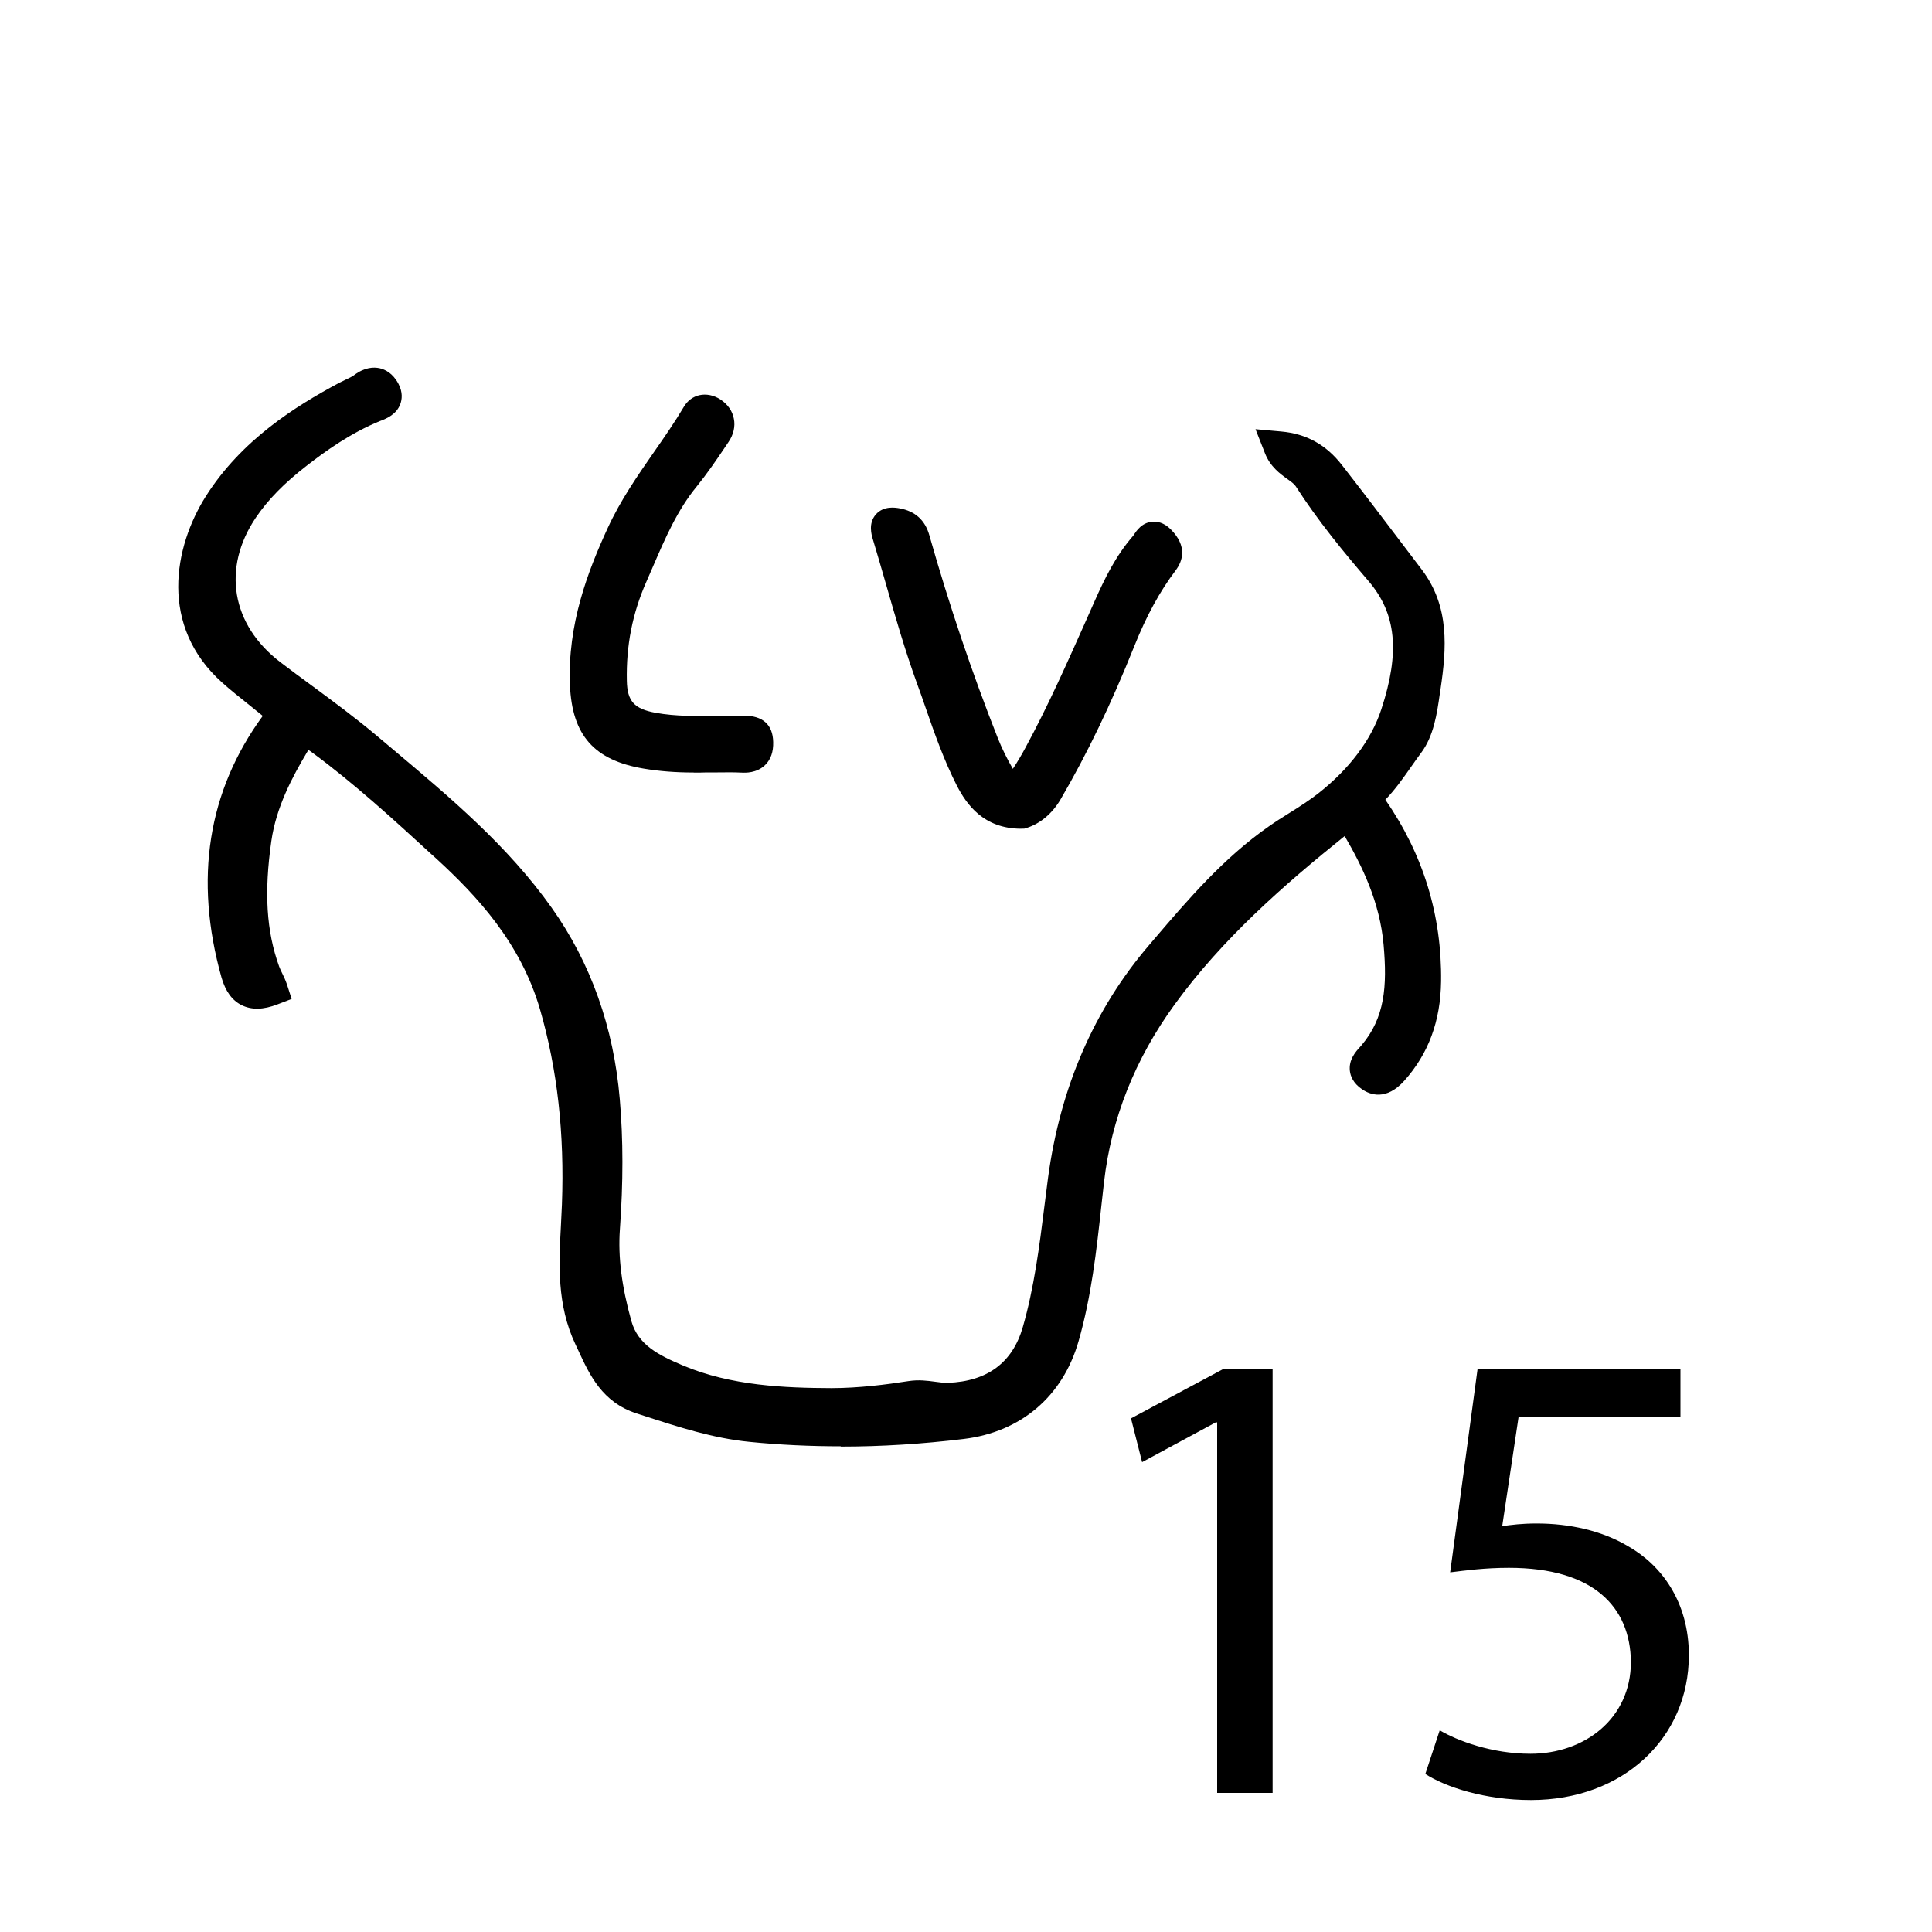
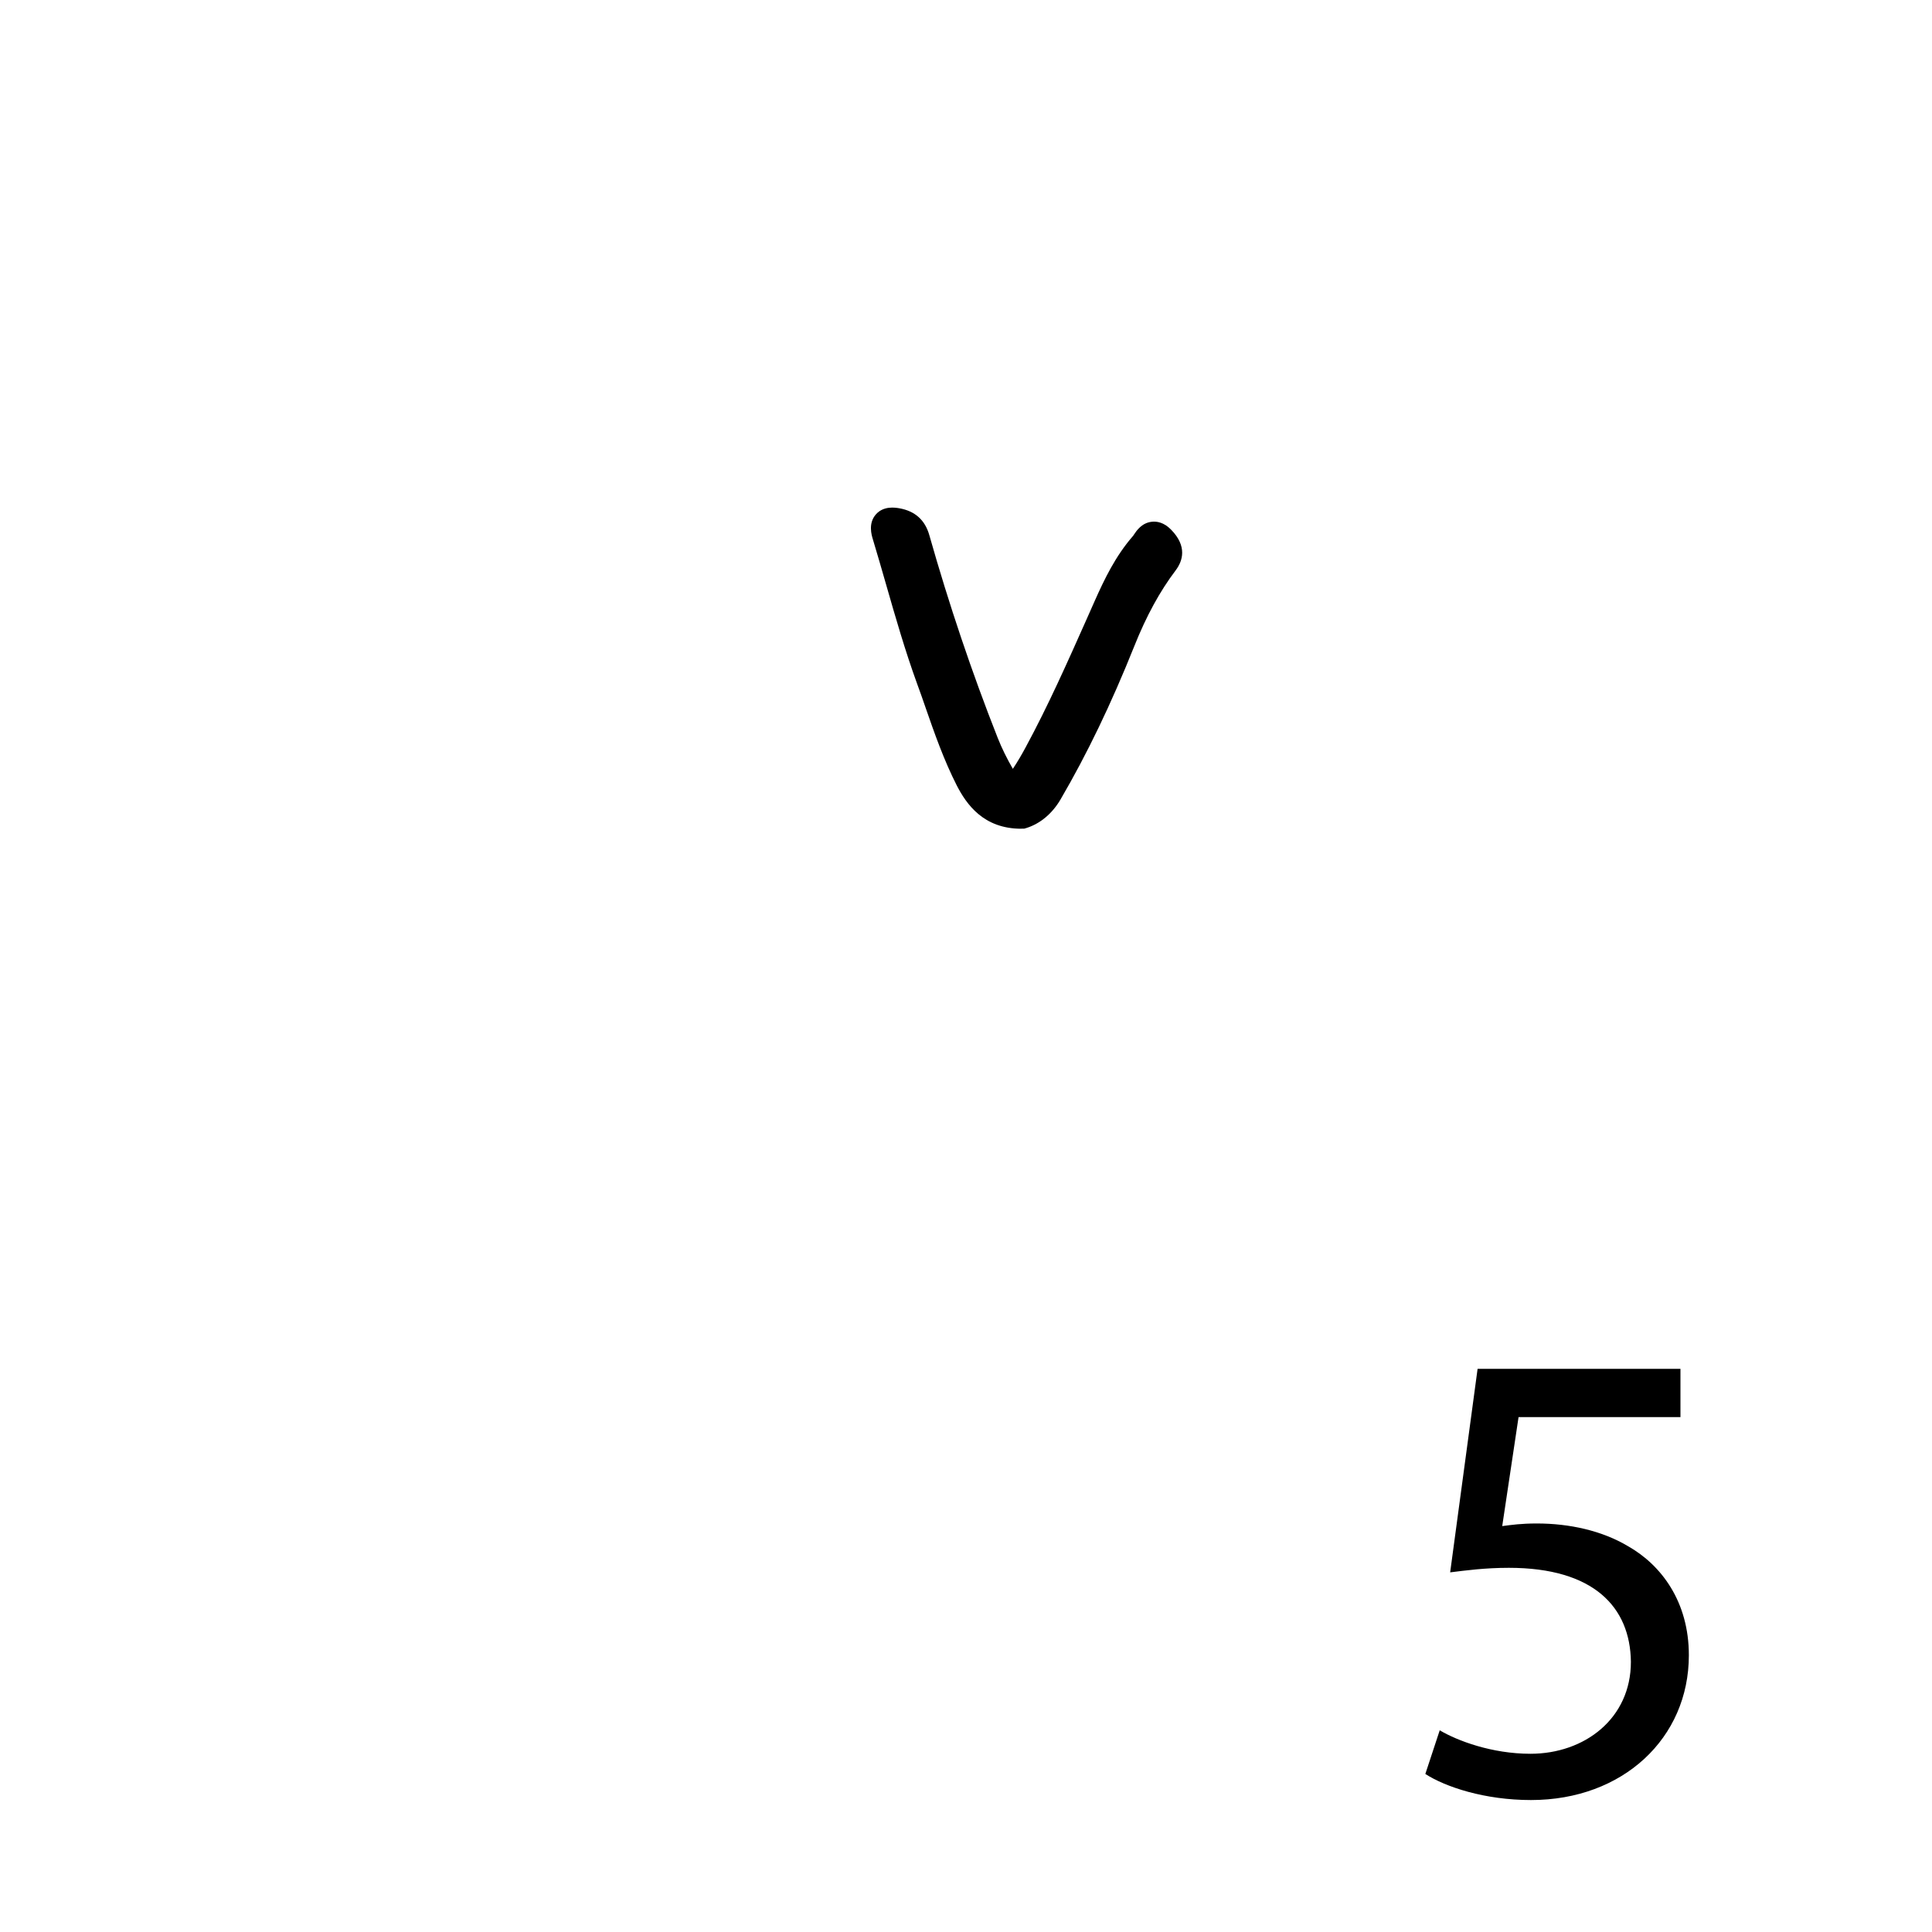
<svg xmlns="http://www.w3.org/2000/svg" id="Layer_1" data-name="Layer 1" viewBox="0 0 200 200">
  <g>
-     <path d="m132.5,46.29c2.31.21,3.89,1.27,5.11,2.82,2.8,3.57,5.52,7.21,8.26,10.83,2.57,3.4,2.2,7.27,1.63,11.1-.3,2.03-.55,4.36-1.7,5.88-1.23,1.63-2.3,3.43-3.76,4.89-.71.7-.52,1.11-.02,1.83,3.75,5.37,5.61,11.31,5.52,17.92-.05,3.55-1.04,6.56-3.39,9.19-.64.72-1.35,1.2-2.21.62-1.15-.78-.21-1.55.28-2.13,2.89-3.43,3.04-7.37,2.67-11.61-.41-4.62-2.24-8.58-4.54-12.44-.41-.69-.66-1.16-1.61-.4-6.8,5.44-13.34,11.14-18.48,18.22-4.13,5.69-6.79,12.1-7.6,19.12-.63,5.46-1.05,10.92-2.58,16.23-1.46,5.08-5.19,8.28-10.48,8.93-7.27.89-14.56,1.04-21.84.33-3.9-.38-7.62-1.67-11.34-2.88-3.13-1.02-4.13-3.75-5.32-6.28-2.08-4.4-1.41-9.09-1.25-13.73.26-7-.35-13.84-2.33-20.68-1.98-6.85-6.23-11.82-11.24-16.42-4.21-3.86-8.4-7.73-13.02-11.12-1.34-.98-2.06-.85-2.85.46-1.84,3.07-3.42,6.27-3.93,9.83-.67,4.63-.74,9.27.89,13.79.23.63.59,1.19.79,1.82-1.94.75-3.06.27-3.61-1.68-2.63-9.37-1.67-18.17,4.33-26.1.65-.85.19-1.13-.34-1.59-1.45-1.22-2.98-2.34-4.4-3.61-5.64-5.03-4.67-12.06-1.42-17.19,3.22-5.08,7.97-8.38,13.16-11.15.59-.32,1.25-.54,1.78-.94.88-.66,1.63-.63,2.13.33.53,1.01-.45,1.31-1.05,1.56-2.93,1.19-5.52,2.93-7.99,4.85-2.14,1.66-4.09,3.49-5.63,5.76-3.69,5.47-3.33,12.43,2.89,17.18,3.31,2.53,6.75,4.9,9.93,7.58,6.37,5.38,12.93,10.6,17.81,17.48,4.03,5.68,6.17,12.07,6.77,19.02.38,4.42.32,8.81.01,13.21-.24,3.42.33,6.77,1.25,10.05.89,3.17,3.55,4.51,6.28,5.67,5.13,2.17,10.59,2.45,16.05,2.48,2.74.01,5.51-.32,8.22-.75,1.37-.22,2.62.25,3.87.2,4.29-.16,7.88-2.12,9.28-6.96,1.48-5.12,1.96-10.42,2.67-15.68,1.16-8.68,4.31-16.52,10.07-23.24,3.72-4.34,7.37-8.72,12.1-12.02,1.7-1.19,3.54-2.17,5.18-3.47,3.22-2.53,5.83-5.72,7.07-9.47,1.65-5.01,2.33-10.25-1.64-14.89-2.63-3.07-5.2-6.21-7.4-9.63-.75-1.17-2.39-1.49-3.03-3.13Z" />
-     <path d="m87.03,149.72c-3.19,0-6.35-.15-9.45-.46-3.77-.37-7.35-1.54-10.81-2.66l-.89-.29c-3.53-1.15-4.84-3.97-5.99-6.46l-.32-.68c-1.94-4.1-1.72-8.32-1.5-12.39.04-.7.07-1.4.1-2.1.27-7.37-.47-13.96-2.26-20.16-2.01-6.94-6.57-11.81-10.77-15.66l-.37-.33c-3.98-3.65-8.1-7.43-12.51-10.67-.13-.1-.24-.17-.33-.22-.04.05-.08.12-.13.2-1.55,2.6-3.21,5.72-3.71,9.22-.76,5.32-.52,9.33.81,13,.09.24.2.47.31.69.17.34.35.73.5,1.17l.48,1.49-1.46.56c-1.48.57-2.69.59-3.72.08-.99-.49-1.68-1.46-2.08-2.86-2.86-10.19-1.42-19.3,4.27-27.08-.52-.43-1.04-.85-1.56-1.26-.86-.69-1.76-1.4-2.62-2.17-6.58-5.86-5.03-14.07-1.71-19.31,3.7-5.84,9.3-9.33,13.77-11.72.23-.12.47-.24.71-.35.33-.16.65-.3.86-.46,1.11-.84,2.05-.85,2.65-.72.57.13,1.36.51,1.94,1.6.48.9.37,1.64.2,2.11-.4,1.08-1.43,1.49-1.98,1.71l-.11.04c-3.03,1.23-5.66,3.12-7.6,4.63-2.35,1.82-4.02,3.53-5.27,5.38-3.52,5.22-2.53,11.08,2.53,14.95,1.1.84,2.21,1.66,3.33,2.48,2.22,1.64,4.51,3.33,6.67,5.15l1.83,1.54c5.76,4.85,11.73,9.86,16.26,16.25,4.05,5.7,6.43,12.38,7.06,19.84.36,4.17.36,8.58.01,13.47-.2,2.85.18,5.87,1.19,9.49.69,2.46,2.82,3.53,5.33,4.59,5.02,2.12,10.59,2.33,15.41,2.35,2.82-.01,5.6-.36,7.96-.73,1.03-.16,1.95-.04,2.76.07.47.06.92.13,1.31.11,4.08-.15,6.69-2.09,7.75-5.77,1.17-4.06,1.72-8.37,2.24-12.54.12-.97.24-1.93.37-2.9,1.26-9.36,4.77-17.46,10.46-24.1l.52-.61c3.54-4.14,7.21-8.43,11.89-11.69.7-.49,1.42-.95,2.15-1.4,1.05-.66,2.04-1.29,2.96-2.01,3.23-2.54,5.49-5.55,6.52-8.69,1.96-5.95,1.56-9.93-1.33-13.3-2.56-2.99-5.25-6.25-7.53-9.81-.15-.23-.48-.47-.86-.74-.75-.54-1.77-1.27-2.32-2.67l-.98-2.49,2.67.24c2.58.23,4.63,1.36,6.26,3.45,2.14,2.74,4.27,5.55,6.33,8.27l1.95,2.57c2.92,3.84,2.56,8.2,1.95,12.34l-.08.52c-.29,2.05-.63,4.38-1.94,6.12-.36.48-.71.98-1.06,1.48-.8,1.14-1.62,2.31-2.64,3.37,3.92,5.64,5.86,11.97,5.77,18.82-.06,4.11-1.3,7.46-3.81,10.27-1.87,2.08-3.54,1.45-4.37.88-.93-.63-1.2-1.38-1.26-1.89-.14-1.17.6-2,1.05-2.49l.15-.17c2.42-2.86,2.67-6.1,2.29-10.4-.39-4.42-2.22-8.16-4.03-11.26-6.25,5.02-12.66,10.62-17.62,17.46-4.09,5.63-6.54,11.8-7.29,18.34-.1.83-.19,1.67-.28,2.5-.5,4.6-1.03,9.36-2.36,14-1.64,5.71-5.97,9.39-11.87,10.11-4.29.52-8.55.79-12.75.79Zm-22.4-8.14c.56.7,1.25,1.25,2.19,1.57-.75-.42-1.5-.93-2.19-1.57ZM30.84,73.99c0,.14-.02.28-.05.41.14-.05.28-.1.43-.13-.13-.09-.25-.19-.38-.28Z" />
-   </g>
+     </g>
  <g>
    <path d="m105.77,84.14c-2.86.02-4.23-1.58-5.24-3.57-1.7-3.33-2.78-6.9-4.05-10.4-1.77-4.87-3.03-9.89-4.54-14.84-.31-1.02-.04-1.24.89-1.07.92.17,1.5.61,1.78,1.59,2.03,7.17,4.4,14.22,7.13,21.15.57,1.43,1.27,2.78,2.07,4.08.67,1.09,1.38.86,1.98.05.69-.93,1.28-1.95,1.83-2.97,2.69-4.95,4.91-10.12,7.2-15.27,1-2.23,2.07-4.45,3.7-6.32.4-.46.68-1.42,1.5-.59.54.55,1.03,1.17.34,2.08-1.9,2.51-3.33,5.31-4.49,8.21-2.16,5.39-4.6,10.64-7.53,15.66-.69,1.18-1.65,1.92-2.59,2.21Z" />
    <path d="m105.72,85.79c-3.92,0-5.68-2.55-6.67-4.47-1.34-2.63-2.31-5.4-3.24-8.08-.29-.84-.58-1.68-.89-2.51-1.22-3.36-2.22-6.83-3.18-10.18-.46-1.59-.91-3.17-1.39-4.75-.12-.4-.5-1.63.33-2.56.81-.91,2.04-.69,2.44-.62,1.61.29,2.64,1.22,3.08,2.77,2.04,7.19,4.42,14.26,7.08,20.99.42,1.06.94,2.12,1.57,3.21.5-.75.95-1.53,1.32-2.22,2.33-4.3,4.36-8.88,6.33-13.3l.82-1.85c1.01-2.27,2.15-4.65,3.97-6.74.04-.04.07-.1.11-.16.26-.39.81-1.21,1.86-1.31.48-.05,1.21.05,1.95.8,1.73,1.75,1.22,3.27.49,4.24-1.62,2.14-3.02,4.69-4.27,7.82-2.4,6-4.9,11.19-7.64,15.88-.85,1.46-2.1,2.51-3.52,2.96l-.24.07h-.25s-.04,0-.06,0Z" />
  </g>
  <g>
-     <path d="m73.14,78.29c-2.08.07-4.15-.01-6.22-.36-4.39-.73-6.1-2.67-6.28-7.09-.23-5.54,1.48-10.56,3.76-15.5,2.07-4.49,5.33-8.2,7.82-12.41.36-.61,1-.51,1.46-.21.78.52.91,1.32.38,2.09-1.03,1.52-2.05,3.06-3.21,4.48-2.5,3.06-3.87,6.67-5.44,10.23-1.57,3.55-2.26,7.16-2.18,10.98.06,2.95,1.43,4.37,4.35,4.9,3.06.55,6.12.29,9.18.31.86,0,1.6-.09,1.63,1.12.03,1.14-.47,1.52-1.55,1.47-1.22-.06-2.45-.01-3.68-.01Z" />
-     <path d="m71.81,79.97c-1.84,0-3.54-.13-5.15-.4-5.15-.86-7.44-3.44-7.66-8.65-.26-6.28,1.83-11.74,3.91-16.26,1.32-2.87,3.09-5.42,4.8-7.88,1.06-1.52,2.15-3.09,3.09-4.68.37-.62.94-1.04,1.6-1.19.71-.16,1.51,0,2.19.45.75.5,1.23,1.19,1.38,1.99.16.8-.04,1.65-.55,2.4l-.37.55c-.91,1.35-1.86,2.74-2.92,4.05-2,2.44-3.24,5.29-4.54,8.31-.22.51-.44,1.03-.67,1.54-1.45,3.27-2.11,6.63-2.03,10.28.04,2.11.77,2.91,2.99,3.31,2.11.38,4.23.34,6.49.31.8-.01,1.6-.03,2.41-.02h.18c2,0,3.04.92,3.08,2.73.03,1.01-.25,1.82-.83,2.38-.88.86-2.06.81-2.45.79-.8-.04-1.61-.03-2.47-.02-.37,0-.74,0-1.11,0-.46.02-.92.02-1.37.02Z" />
-   </g>
+     </g>
  <g>
-     <path d="m126,147.24h-.14l-7.63,4.12-1.15-4.53,9.59-5.13h5.07v43.9h-5.74v-38.36Z" />
    <path d="m173.95,146.7h-16.75l-1.69,11.28c1.01-.13,1.96-.27,3.58-.27,3.38,0,6.75.74,9.46,2.36,3.44,1.96,6.28,5.74,6.28,11.28,0,8.58-6.82,14.99-16.34,14.99-4.79,0-8.85-1.35-10.94-2.7l1.49-4.52c1.82,1.08,5.4,2.43,9.39,2.43,5.61,0,10.4-3.65,10.4-9.52-.07-5.67-3.85-9.73-12.63-9.73-2.5,0-4.46.27-6.08.47l2.84-21.07h21v5Z" />
  </g>
</svg>